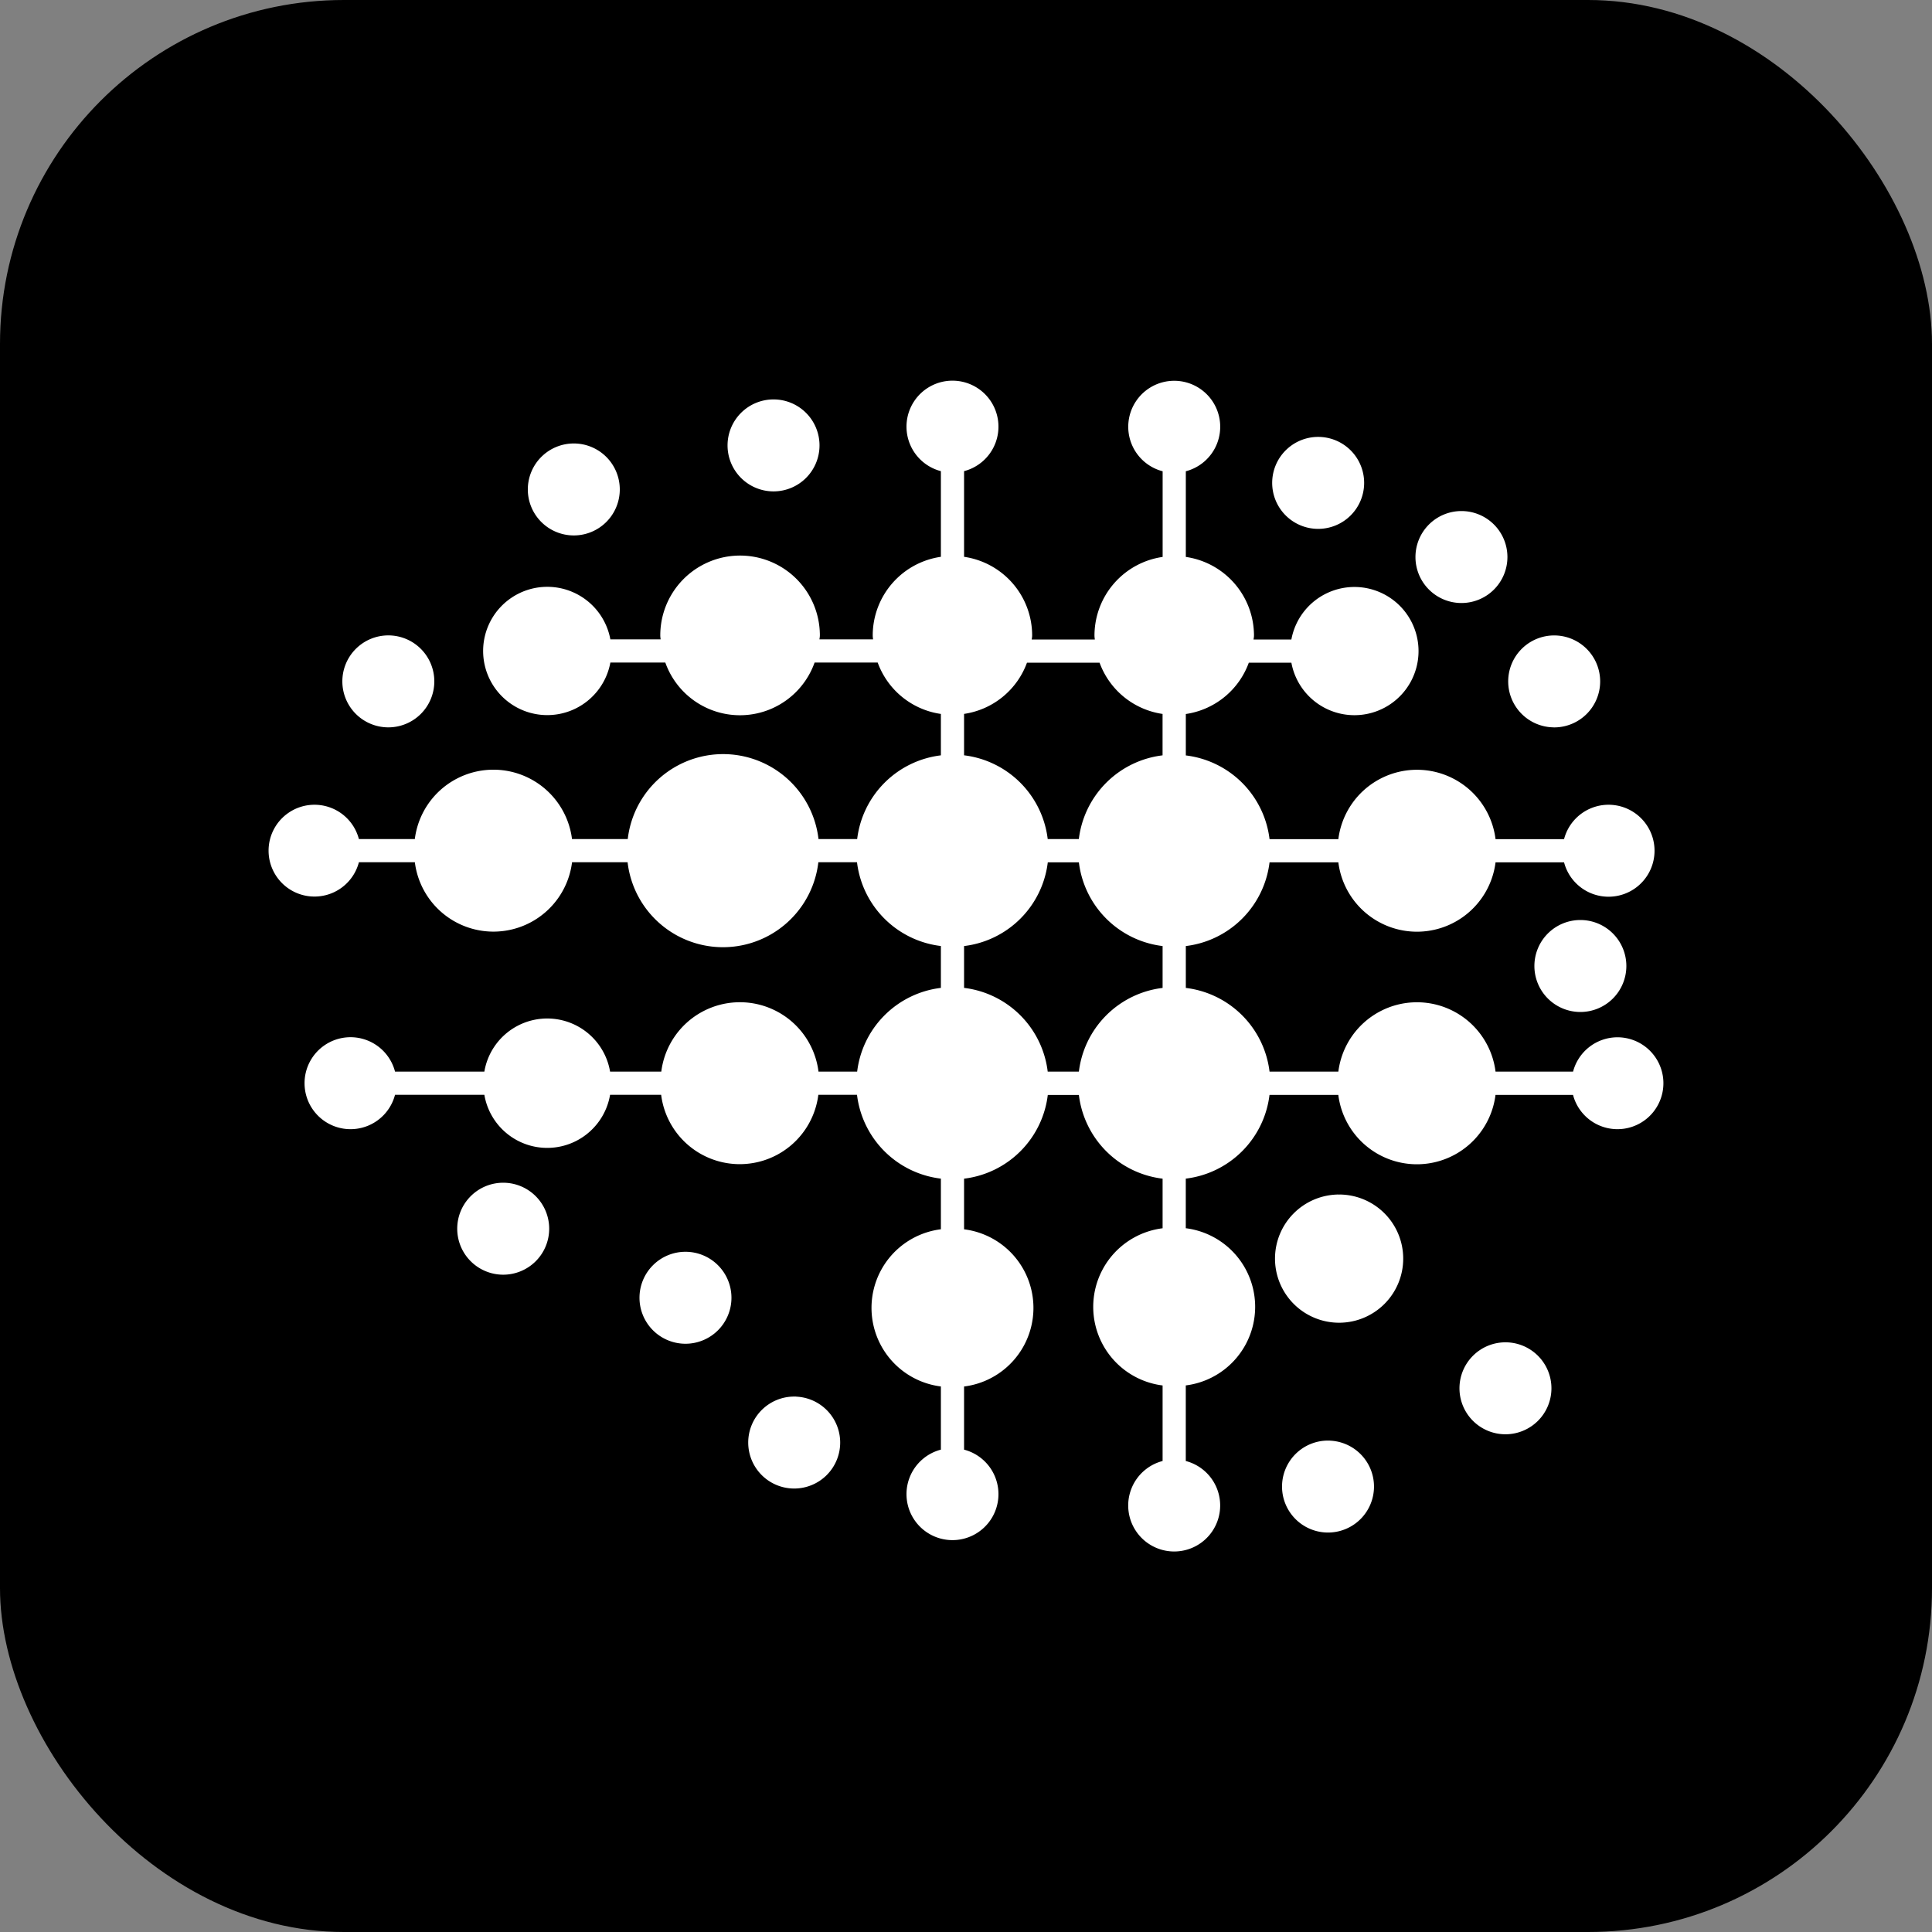
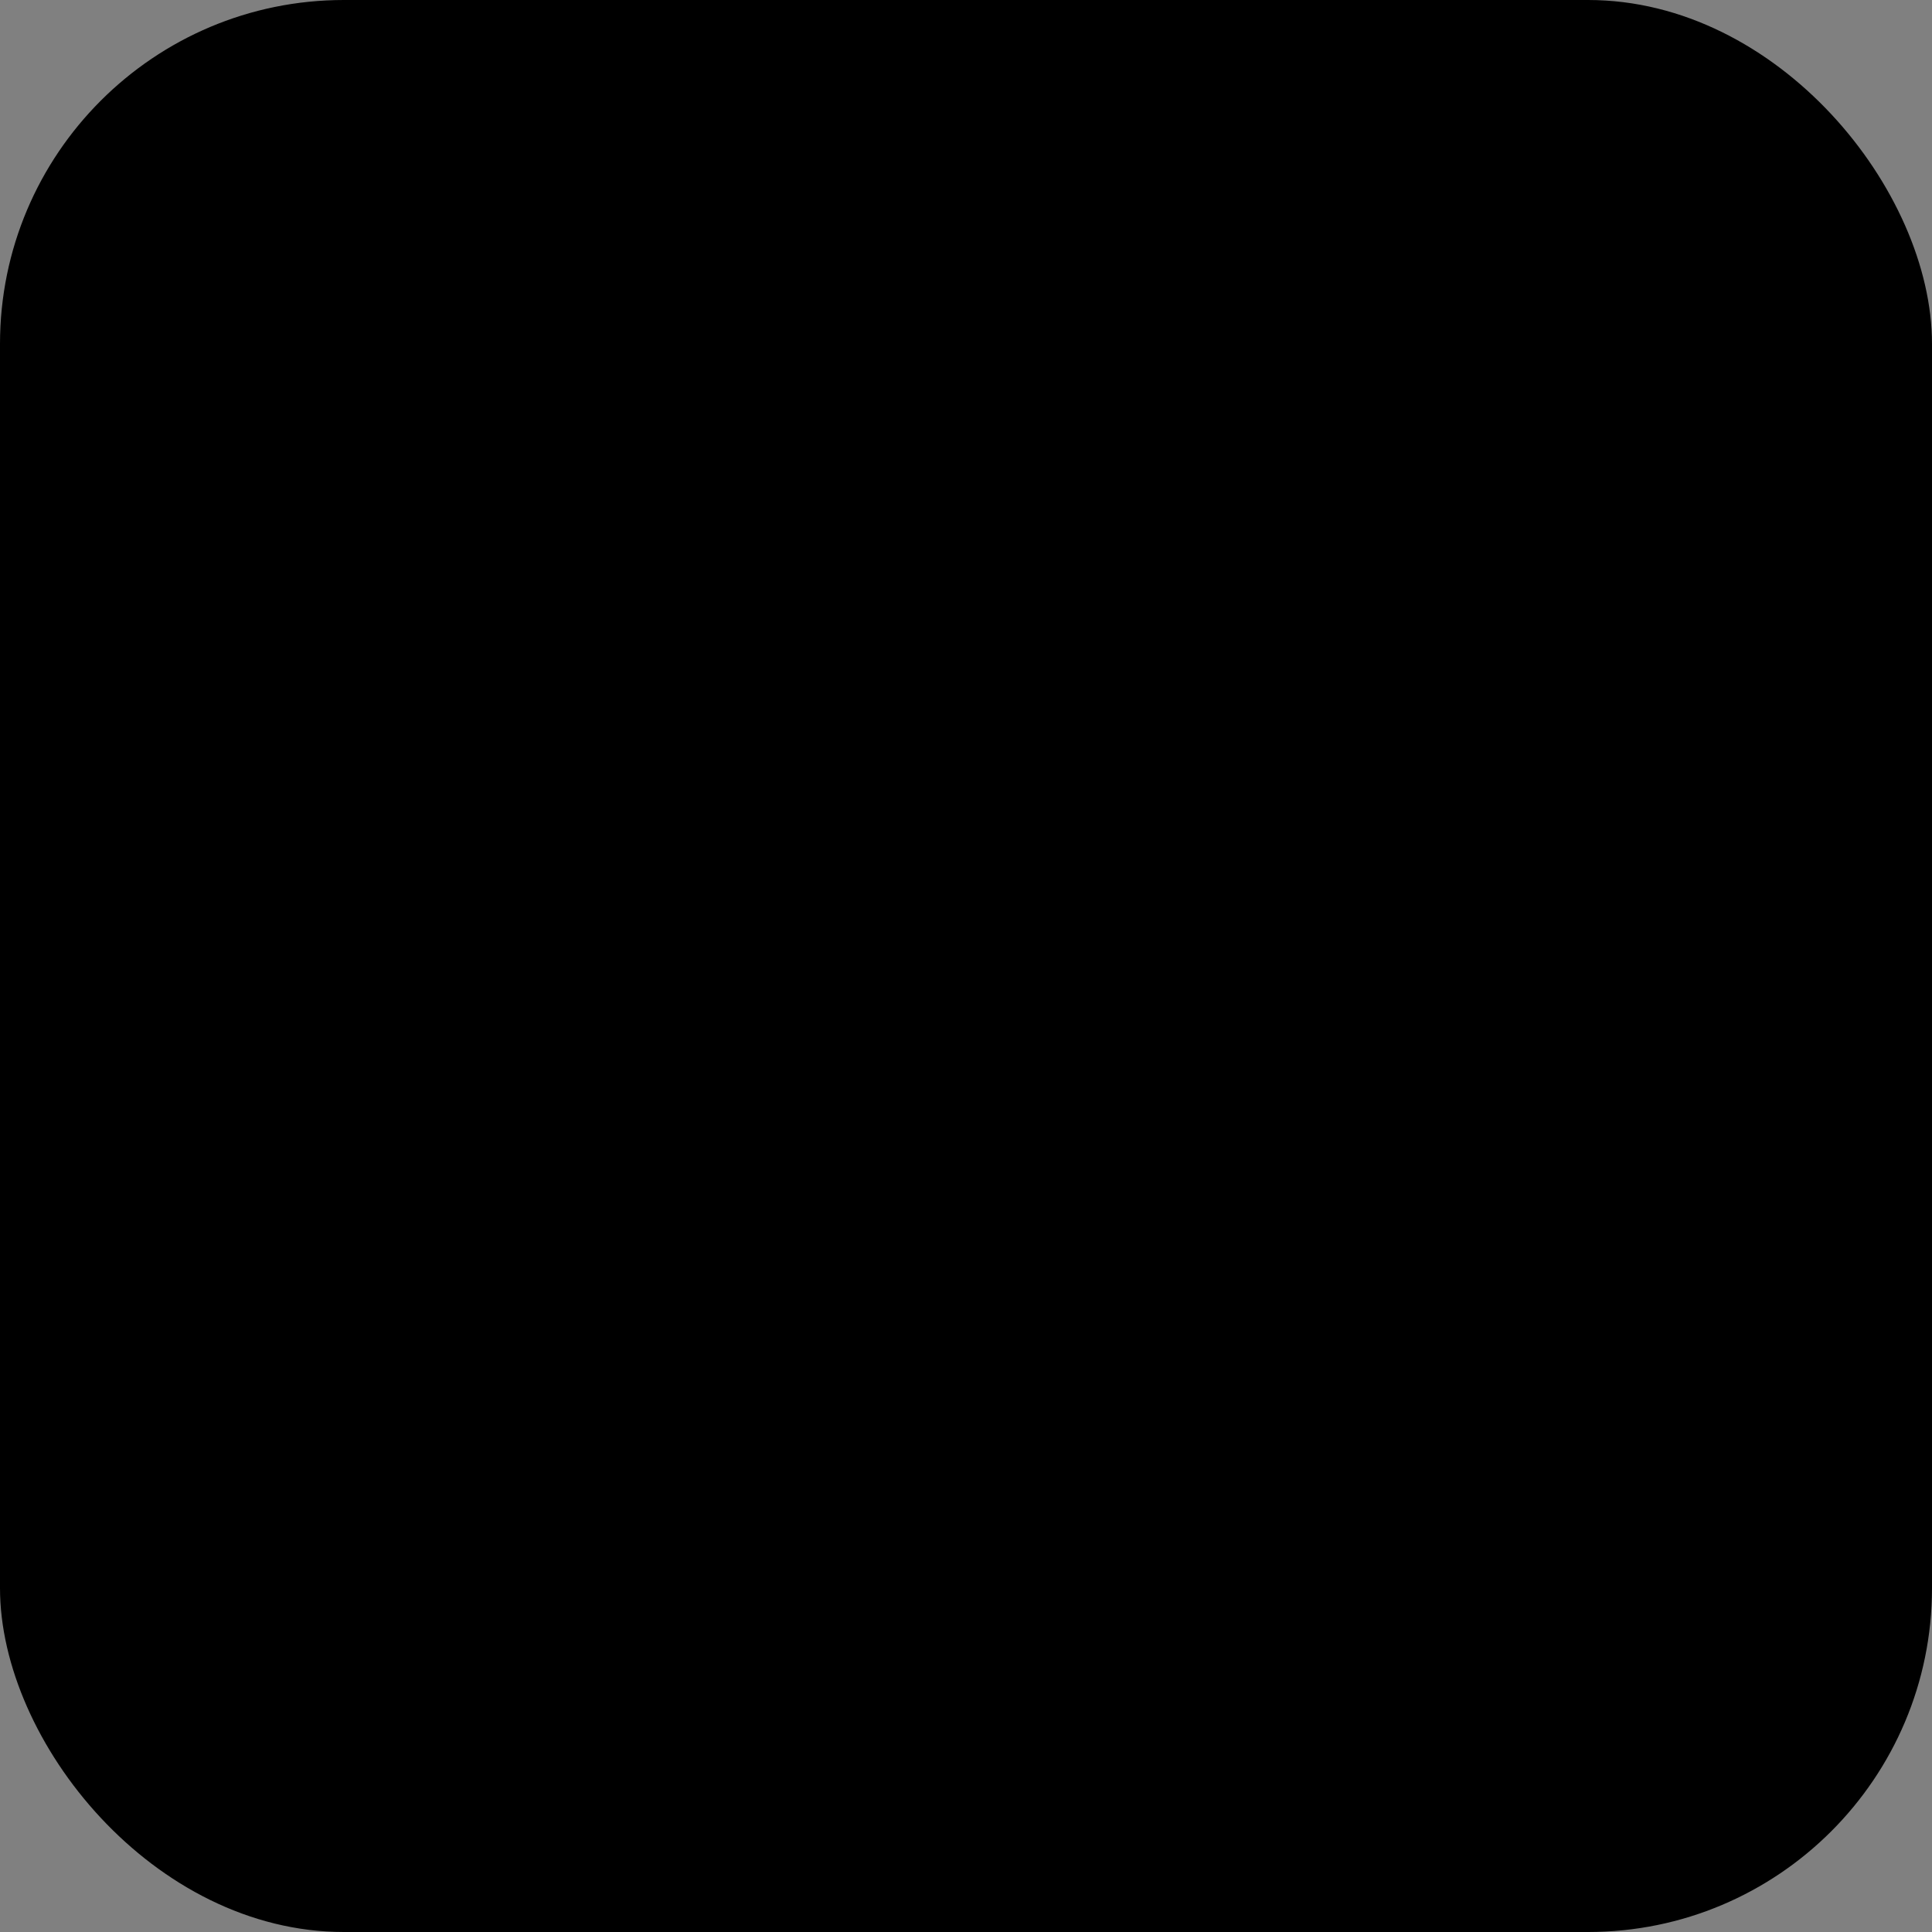
<svg xmlns="http://www.w3.org/2000/svg" id="Capa_1" data-name="Capa 1" viewBox="0 0 500 500">
  <rect x="0" y="0" width="500" height="500" fill="#808080" stroke="none" />
  <defs>
    <style>.cls-1{fill:#fff;stroke:#fff;stroke-miterlimit:10;}</style>
  </defs>
  <title>icon</title>
  <rect width="500" height="500" rx="89" ry="89" />
-   <path class="cls-1" d="M200.19,126.67a11.4,11.4,0,1,0-11.4-11.4A11.4,11.4,0,0,0,200.19,126.67ZM177.4,324.46a11.4,11.4,0,1,0,11.4,11.4A11.4,11.4,0,0,0,177.4,324.46Zm28.14,37.47a11.4,11.4,0,1,0,11.4,11.4A11.4,11.4,0,0,0,205.54,361.94Zm138.15,11.39a11.4,11.4,0,1,0,11.4,11.4A11.4,11.4,0,0,0,343.69,373.33ZM130.23,306.59a11.4,11.4,0,1,0,11.4,11.4A11.4,11.4,0,0,0,130.23,306.59ZM148.5,138.07a11.4,11.4,0,1,0-11.4-11.4A11.4,11.4,0,0,0,148.5,138.07Zm-48,49.67a11.4,11.4,0,1,0-11.4-11.4A11.4,11.4,0,0,0,100.5,187.74Zm246.06,121.9a16.09,16.09,0,1,0,16.09,16.09A16.09,16.09,0,0,0,346.56,309.64Zm-5.42-173.27a11.4,11.4,0,1,0-11.4-11.4A11.4,11.4,0,0,0,341.14,136.37Zm37.08,19.19a11.4,11.4,0,1,0-11.4-11.4A11.4,11.4,0,0,0,378.21,155.56Zm24,32.19a11.4,11.4,0,1,0-11.4-11.4A11.4,11.4,0,0,0,402.2,187.74ZM389.61,347.89a11.4,11.4,0,1,0,11.4,11.4A11.4,11.4,0,0,0,389.61,347.89Z" />
-   <path class="cls-1" d="M418.6,268.95a11.39,11.39,0,0,0-11.1,8.89H386.6a20,20,0,0,0-39.79,0h-18.7a24.32,24.32,0,0,0-21.72-21.72V244.39a24.32,24.32,0,0,0,21.72-21.72h18.7a20,20,0,0,0,39.79,0h18.57a11.4,11.4,0,1,0,0-5H386.6a20,20,0,0,0-39.79,0h-18.7a24.32,24.32,0,0,0-21.72-21.72v-11.6A20,20,0,0,0,322.84,171h11.79a16.09,16.09,0,1,0,0-5H323.87c0-.52.16-1,.16-1.54a20.08,20.08,0,0,0-17.64-19.89v-23a11.4,11.4,0,1,0-5,0v23a20.08,20.08,0,0,0-17.64,19.89c0,.53.11,1,.16,1.54H266.46c0-.52.16-1,.16-1.54A20.08,20.08,0,0,0,249,144.54v-23a11.4,11.4,0,1,0-5,0v23a20.08,20.08,0,0,0-17.64,19.89c0,.53.11,1,.16,1.54h-15c0-.52.16-1,.16-1.54a20.15,20.15,0,1,0-40.3,0c0,.53.11,1,.16,1.54h-14a16.1,16.1,0,1,0,0,5h15a20,20,0,0,0,37.92,0H227.5A20,20,0,0,0,244,184.33v11.6a24.32,24.32,0,0,0-21.72,21.72h-10.9a24.35,24.35,0,0,0-48.47,0H147.59a20,20,0,0,0-39.79,0H92.49a11.38,11.38,0,1,0,0,5h15.32a20,20,0,0,0,39.79,0h15.27a24.35,24.35,0,0,0,48.47,0h10.9A24.32,24.32,0,0,0,244,244.38v11.73a24.32,24.32,0,0,0-21.72,21.72h-10.9a20,20,0,0,0-39.79,0H157.46a16,16,0,0,0-31.68,0H101.84a11.4,11.4,0,1,0,0,5h23.94a16,16,0,0,0,31.68,0h14.09a20,20,0,0,0,39.79,0h10.9A24.32,24.32,0,0,0,244,304.58v14a20,20,0,0,0,0,39.79v17.19a11.4,11.4,0,1,0,5,0V358.38a20,20,0,0,0,0-39.79v-14a24.32,24.32,0,0,0,21.72-21.72h8.94a24.32,24.32,0,0,0,21.72,21.72v13.73a20,20,0,0,0,0,39.79v20.39a11.4,11.4,0,1,0,5,0V358.1a20,20,0,0,0,0-39.79V304.58a24.32,24.32,0,0,0,21.72-21.72h18.7a20,20,0,0,0,39.79,0h20.9a11.39,11.39,0,1,0,11.1-13.91ZM249,256.11V244.39a24.32,24.32,0,0,0,21.72-21.72h8.94a24.32,24.32,0,0,0,21.72,21.72v11.73a24.32,24.32,0,0,0-21.72,21.72H270.7A24.32,24.32,0,0,0,249,256.11ZM284.92,171a20,20,0,0,0,16.45,13.33v11.6a24.32,24.32,0,0,0-21.72,21.72H270.7A24.32,24.32,0,0,0,249,195.92v-11.6A20,20,0,0,0,265.43,171Z" />
-   <path class="cls-1" d="M409,238.6a11.4,11.4,0,1,0,11.4,11.4A11.4,11.4,0,0,0,409,238.6Z" />
</svg>